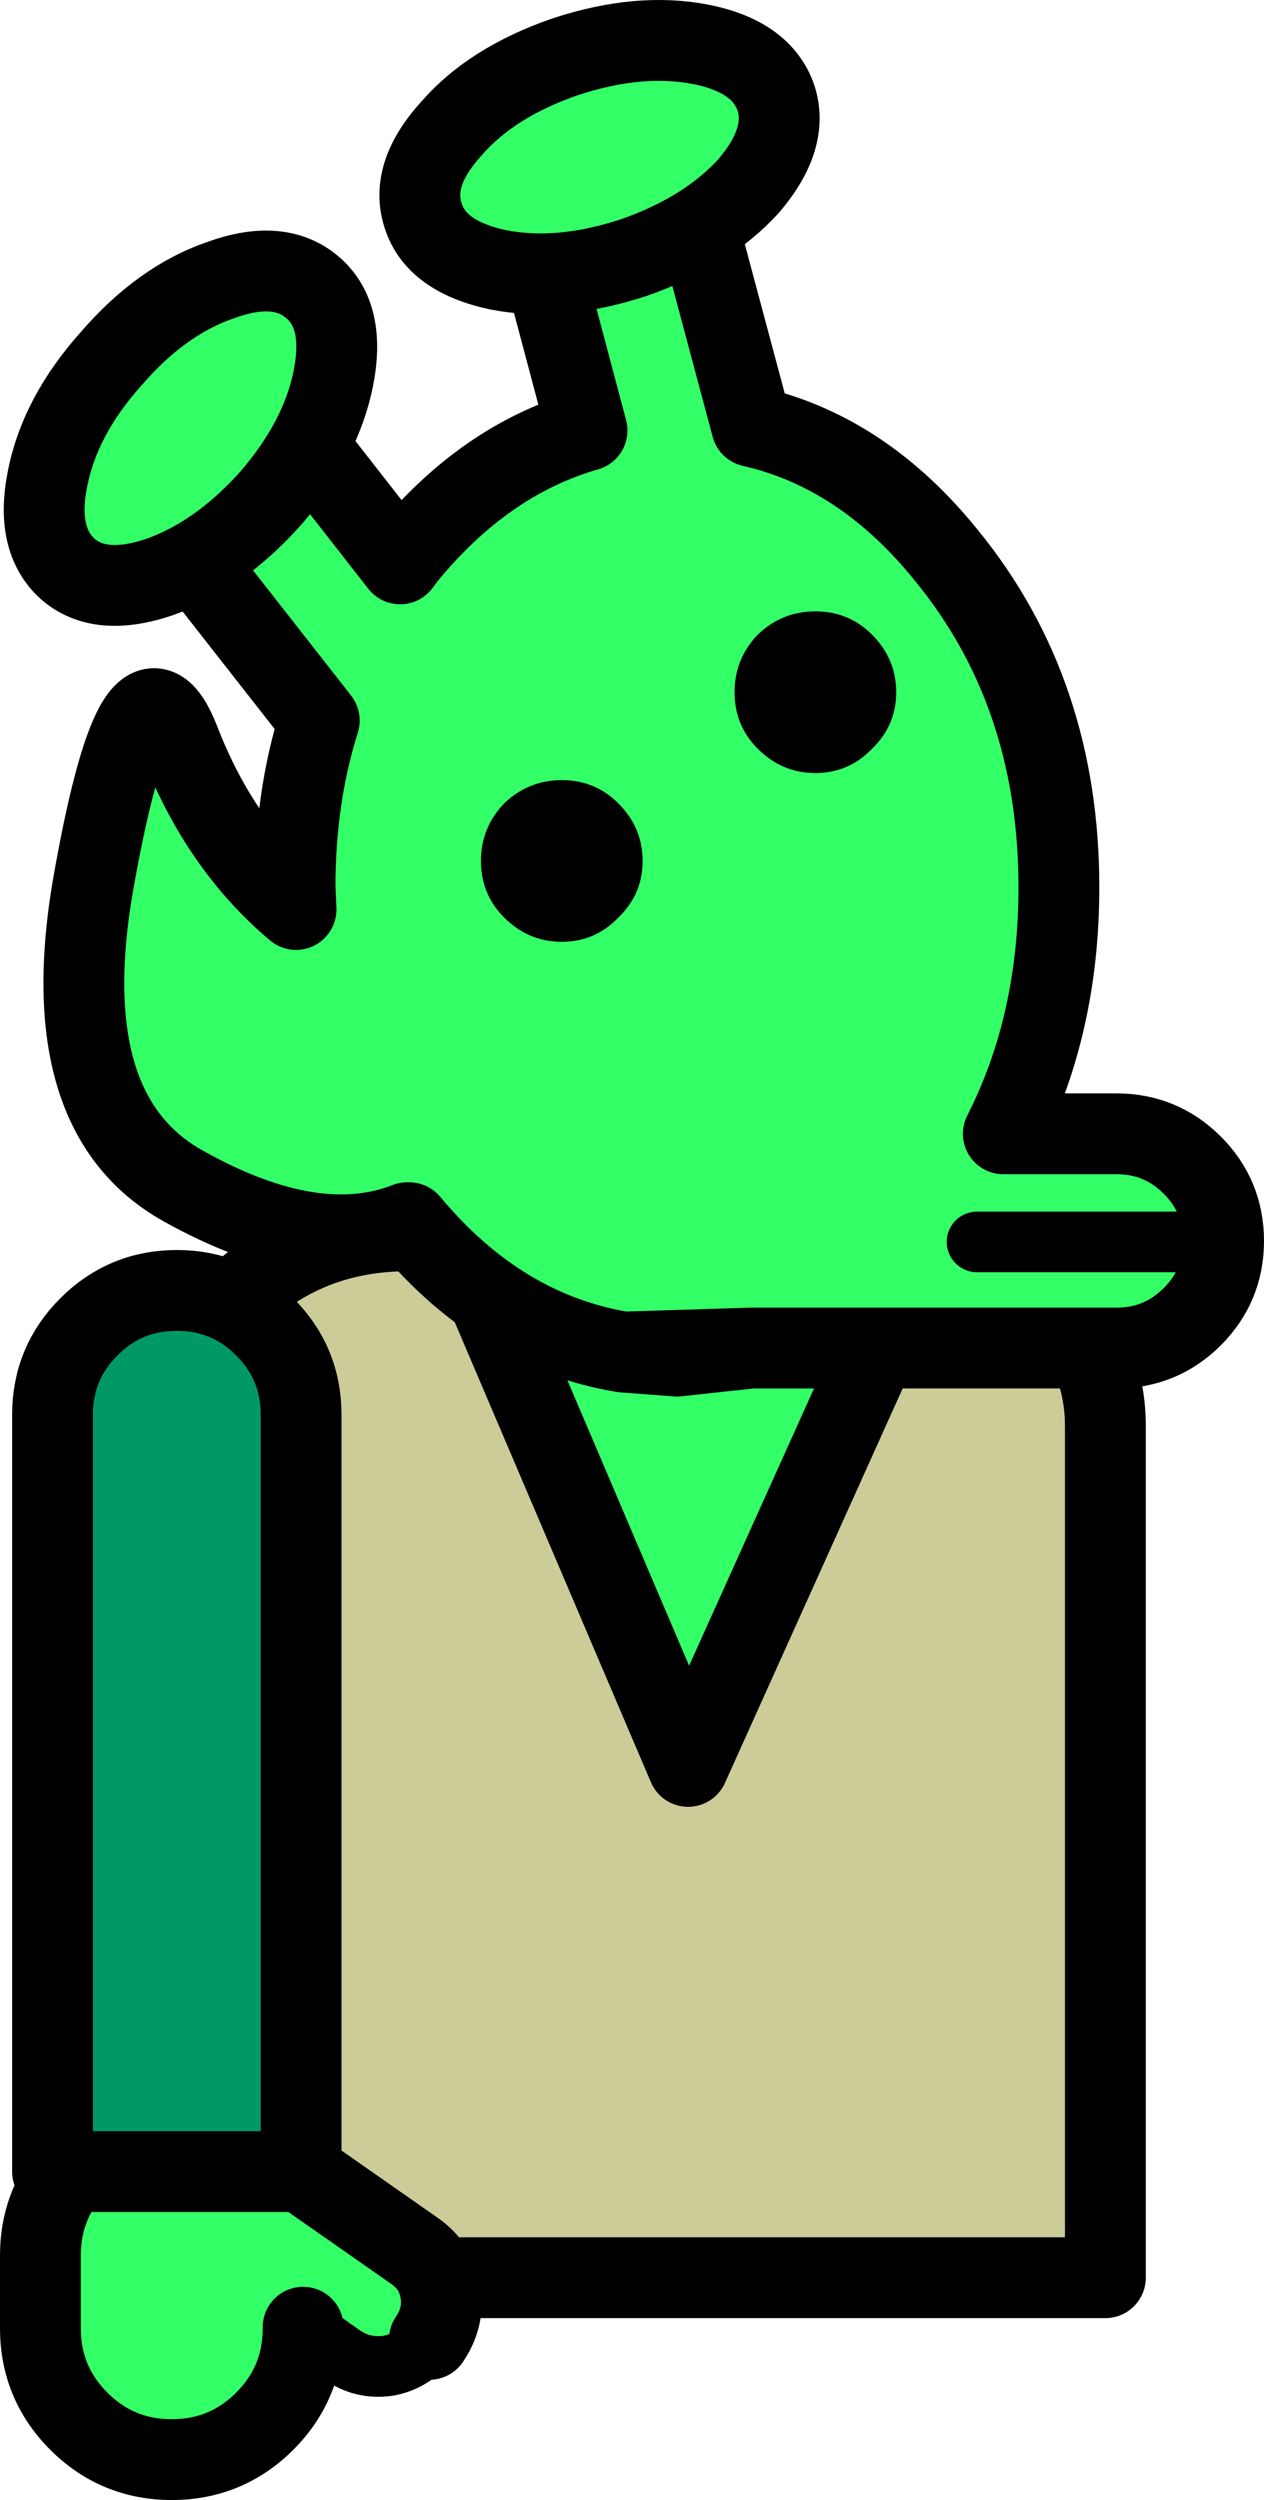
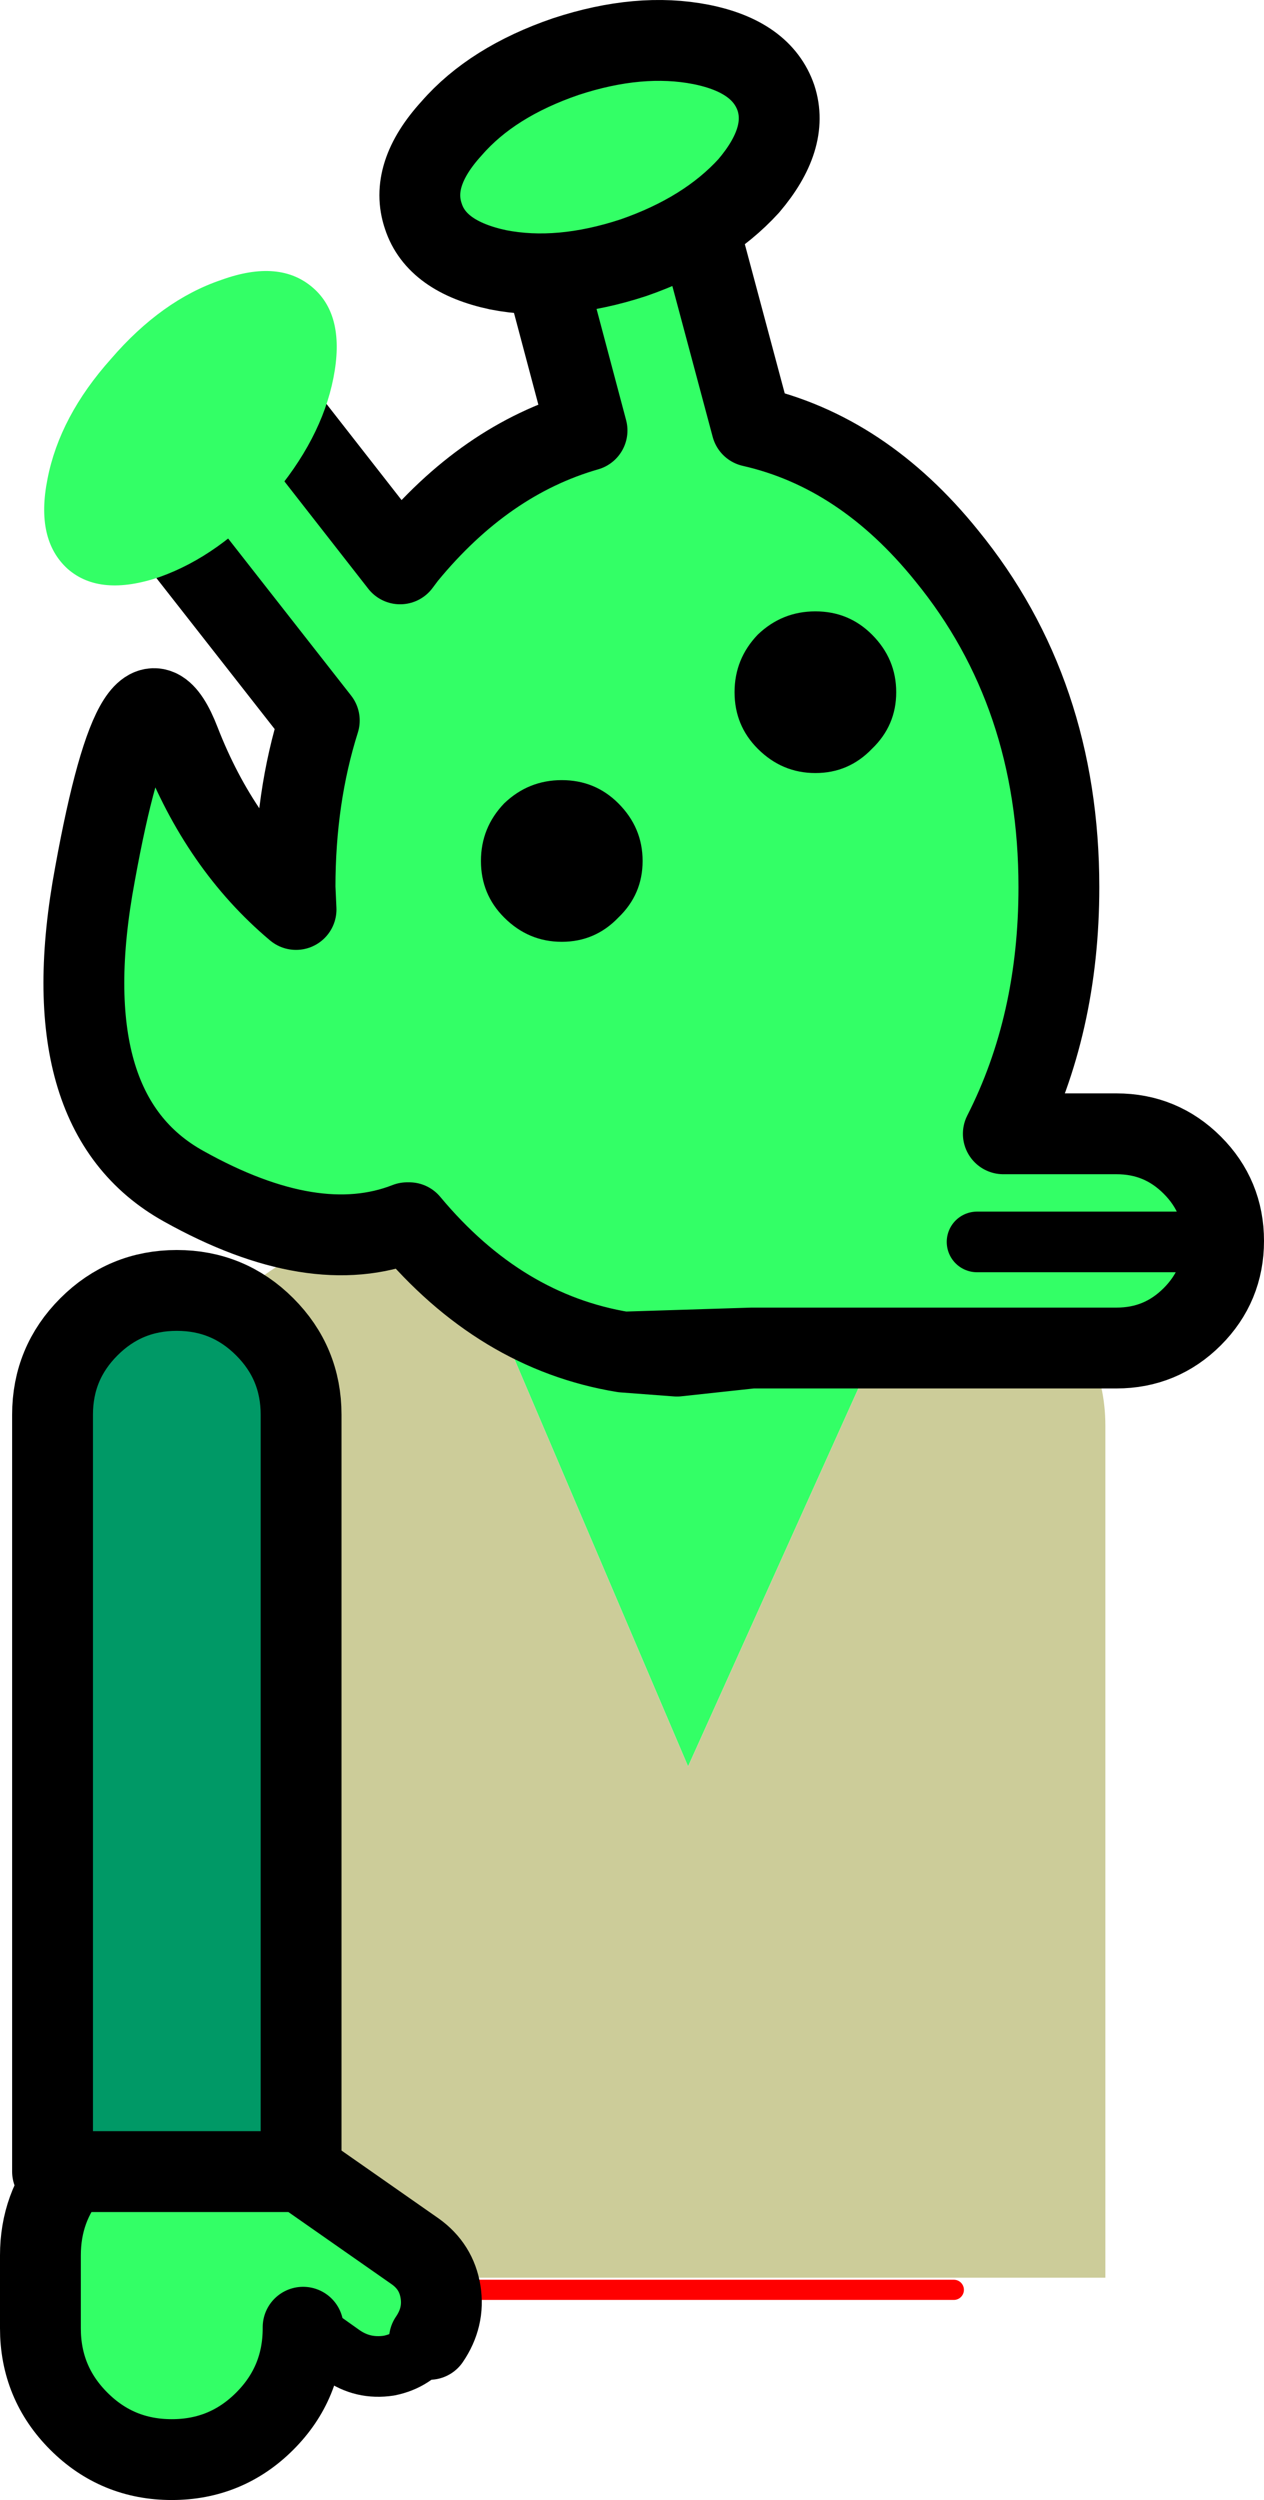
<svg xmlns="http://www.w3.org/2000/svg" height="123.7px" width="62.55px">
  <g transform="matrix(1.0, 0.0, 0.0, 1.0, 31.95, 132.75)">
    <path d="M-16.45 -19.45 L15.25 -19.45" fill="none" stroke="#ff0000" stroke-linecap="round" stroke-linejoin="round" stroke-width="1.0" />
    <path d="M13.95 -71.65 L2.1 -45.35 -9.2 -71.85 11.6 -71.85 13.95 -71.65" fill="#33ff66" fill-rule="evenodd" stroke="none" />
    <path d="M13.95 -71.65 Q17.1 -71.1 19.45 -69.05 22.75 -66.2 22.75 -62.2 L22.75 -20.05 -22.85 -20.05 -22.85 -62.2 Q-22.9 -66.2 -19.65 -69.05 -16.35 -71.85 -11.75 -71.85 L-9.2 -71.85 2.1 -45.35 13.95 -71.65" fill="#cccc99" fill-rule="evenodd" stroke="none" />
-     <path d="M-9.2 -71.85 L-11.75 -71.85 Q-16.35 -71.85 -19.65 -69.05 -22.9 -66.2 -22.85 -62.2 L-22.85 -20.05 22.75 -20.05 22.75 -62.2 Q22.75 -66.2 19.45 -69.05 17.1 -71.1 13.95 -71.65 L2.1 -45.35 -9.2 -71.85 11.6 -71.85 13.95 -71.65" fill="none" stroke="#000000" stroke-linecap="round" stroke-linejoin="round" stroke-width="4.0" />
    <path d="M-11.8 -72.25 Q-16.4 -70.45 -22.85 -74.05 -29.45 -77.7 -27.25 -89.5 -25.1 -101.35 -23.05 -96.05 -21.05 -90.9 -17.3 -87.75 L-17.35 -88.85 Q-17.35 -93.3 -16.15 -97.1 L-25.0 -108.4 Q-26.05 -109.7 -25.85 -111.3 -25.65 -112.95 -24.35 -113.95 L-24.3 -113.95 Q-23.0 -115.0 -21.4 -114.8 -19.8 -114.6 -18.75 -113.3 L-12.15 -104.85 -11.85 -105.25 Q-7.95 -110.0 -2.9 -111.45 L-5.85 -122.55 Q-6.3 -124.15 -5.45 -125.55 -4.65 -126.95 -3.05 -127.35 L-3.0 -127.35 Q-1.4 -127.8 0.0 -126.95 1.4 -126.15 1.8 -124.55 L5.25 -111.65 Q10.75 -110.4 14.9 -105.25 20.45 -98.45 20.45 -88.85 20.45 -82.05 17.7 -76.65 L23.3 -76.65 Q25.5 -76.65 27.05 -75.1 28.6 -73.55 28.6 -71.35 28.6 -69.15 27.05 -67.6 25.5 -66.05 23.3 -66.05 L5.25 -66.05 -1.1 -65.85 Q-7.2 -66.85 -11.7 -72.25 L-11.85 -72.45 -11.8 -72.25" fill="#33ff66" fill-rule="evenodd" stroke="none" />
    <path d="M-11.7 -72.25 Q-7.2 -66.85 -1.1 -65.85 L5.25 -66.05 23.3 -66.05 Q25.5 -66.05 27.05 -67.6 28.6 -69.15 28.6 -71.35 28.6 -73.55 27.05 -75.1 25.5 -76.65 23.3 -76.65 L17.7 -76.65 Q20.45 -82.05 20.45 -88.85 20.45 -98.45 14.9 -105.25 10.75 -110.4 5.25 -111.65 L1.8 -124.55 Q1.4 -126.15 0.0 -126.95 -1.4 -127.8 -3.0 -127.35 L-3.05 -127.35 Q-4.65 -126.95 -5.45 -125.55 -6.3 -124.15 -5.85 -122.55 L-2.9 -111.45 Q-7.95 -110.0 -11.85 -105.25 L-12.15 -104.85 -18.75 -113.3 Q-19.8 -114.6 -21.4 -114.8 -23.0 -115.0 -24.3 -113.95 L-24.35 -113.95 Q-25.65 -112.95 -25.85 -111.3 -26.05 -109.7 -25.0 -108.4 L-16.15 -97.1 Q-17.35 -93.3 -17.35 -88.85 L-17.3 -87.75 Q-21.05 -90.9 -23.05 -96.05 -25.1 -101.35 -27.25 -89.5 -29.45 -77.7 -22.85 -74.05 -16.4 -70.45 -11.8 -72.25 L-11.7 -72.25 M5.25 -66.05 L1.55 -65.65 -1.1 -65.85" fill="none" stroke="#000000" stroke-linecap="round" stroke-linejoin="round" stroke-width="4.0" />
    <path d="M28.05 -71.3 L16.4 -71.3" fill="none" stroke="#000000" stroke-linecap="round" stroke-linejoin="round" stroke-width="3.0" />
    <path d="M11.2 -101.35 Q12.4 -100.15 12.4 -98.5 12.4 -96.85 11.2 -95.7 10.05 -94.5 8.4 -94.5 6.75 -94.5 5.55 -95.7 4.4 -96.85 4.4 -98.5 4.4 -100.15 5.55 -101.35 6.75 -102.5 8.4 -102.5 10.05 -102.5 11.2 -101.35 M-4.15 -86.15 Q-5.8 -86.15 -7.0 -87.35 -8.15 -88.5 -8.15 -90.15 -8.15 -91.8 -7.0 -93.0 -5.8 -94.15 -4.15 -94.15 -2.5 -94.15 -1.35 -93.0 -0.15 -91.8 -0.15 -90.15 -0.15 -88.5 -1.35 -87.35 -2.5 -86.15 -4.15 -86.15" fill="#000000" fill-rule="evenodd" stroke="none" />
    <path d="M6.45 -127.9 Q7.1 -125.9 5.1 -123.55 3.0 -121.25 -0.6 -120.0 -4.25 -118.8 -7.3 -119.4 -10.35 -120.05 -11.0 -122.05 -11.7 -124.1 -9.6 -126.4 -7.6 -128.7 -3.95 -129.95 -0.3 -131.15 2.75 -130.55 5.75 -129.95 6.45 -127.9 M-28.6 -104.6 Q-30.2 -106.05 -29.6 -109.05 -29.0 -112.15 -26.45 -115.0 -23.95 -117.9 -21.0 -118.9 -18.1 -119.95 -16.45 -118.5 -14.85 -117.1 -15.45 -114.05 -16.05 -111.0 -18.55 -108.1 -21.1 -105.25 -24.05 -104.2 -27.0 -103.2 -28.6 -104.6" fill="#33ff66" fill-rule="evenodd" stroke="none" />
-     <path d="M6.45 -127.9 Q7.1 -125.9 5.1 -123.55 3.0 -121.25 -0.6 -120.0 -4.25 -118.8 -7.3 -119.4 -10.35 -120.05 -11.0 -122.05 -11.7 -124.1 -9.6 -126.4 -7.6 -128.7 -3.95 -129.95 -0.3 -131.15 2.75 -130.55 5.75 -129.95 6.45 -127.9 M-28.6 -104.6 Q-30.2 -106.05 -29.6 -109.05 -29.0 -112.15 -26.45 -115.0 -23.95 -117.9 -21.0 -118.9 -18.1 -119.95 -16.45 -118.5 -14.85 -117.1 -15.45 -114.05 -16.05 -111.0 -18.55 -108.1 -21.1 -105.25 -24.05 -104.2 -27.0 -103.2 -28.6 -104.6" fill="none" stroke="#000000" stroke-linecap="round" stroke-linejoin="round" stroke-width="4.0" />
+     <path d="M6.45 -127.9 Q7.1 -125.9 5.1 -123.55 3.0 -121.25 -0.6 -120.0 -4.25 -118.8 -7.3 -119.4 -10.35 -120.05 -11.0 -122.05 -11.7 -124.1 -9.6 -126.4 -7.6 -128.7 -3.95 -129.95 -0.3 -131.15 2.75 -130.55 5.75 -129.95 6.45 -127.9 M-28.6 -104.6 " fill="none" stroke="#000000" stroke-linecap="round" stroke-linejoin="round" stroke-width="4.0" />
    <path d="M-28.45 -25.3 L-17.05 -25.3 -11.4 -21.35 Q-10.35 -20.6 -10.15 -19.35 -9.95 -18.1 -10.7 -17.0 -11.45 -15.95 -12.7 -15.7 -14.0 -15.5 -15.05 -16.25 L-16.95 -17.6 -16.95 -17.55 Q-16.95 -14.85 -18.85 -12.95 -20.75 -11.05 -23.45 -11.05 -26.15 -11.05 -28.05 -12.95 -29.95 -14.85 -29.95 -17.55 L-29.95 -21.15 Q-29.95 -23.55 -28.45 -25.3" fill="#33ff66" fill-rule="evenodd" stroke="none" />
    <path d="M-28.45 -25.3 L-29.35 -25.3 -29.35 -62.75 Q-29.35 -65.3 -27.55 -67.1 -25.75 -68.9 -23.2 -68.9 -20.65 -68.9 -18.85 -67.1 -17.05 -65.3 -17.05 -62.75 L-17.05 -25.3 -28.45 -25.3" fill="#009966" fill-rule="evenodd" stroke="none" />
    <path d="M-17.05 -25.3 L-17.05 -62.75 Q-17.05 -65.3 -18.85 -67.1 -20.65 -68.9 -23.2 -68.9 -25.75 -68.9 -27.55 -67.1 -29.35 -65.3 -29.35 -62.75 L-29.35 -25.3 -28.45 -25.3 -17.05 -25.3 -11.4 -21.35 Q-10.35 -20.6 -10.15 -19.35 -9.95 -18.1 -10.7 -17.0 M-16.95 -17.6 L-16.95 -17.55 Q-16.95 -14.85 -18.85 -12.95 -20.75 -11.05 -23.45 -11.05 -26.15 -11.05 -28.05 -12.95 -29.95 -14.85 -29.95 -17.55 L-29.95 -21.15 Q-29.95 -23.55 -28.45 -25.3" fill="none" stroke="#000000" stroke-linecap="round" stroke-linejoin="round" stroke-width="4.0" />
    <path d="M-10.7 -17.0 Q-11.45 -15.95 -12.7 -15.7 -14.0 -15.5 -15.05 -16.25 L-16.95 -17.6" fill="none" stroke="#000000" stroke-linecap="round" stroke-linejoin="round" stroke-width="3.0" />
  </g>
</svg>